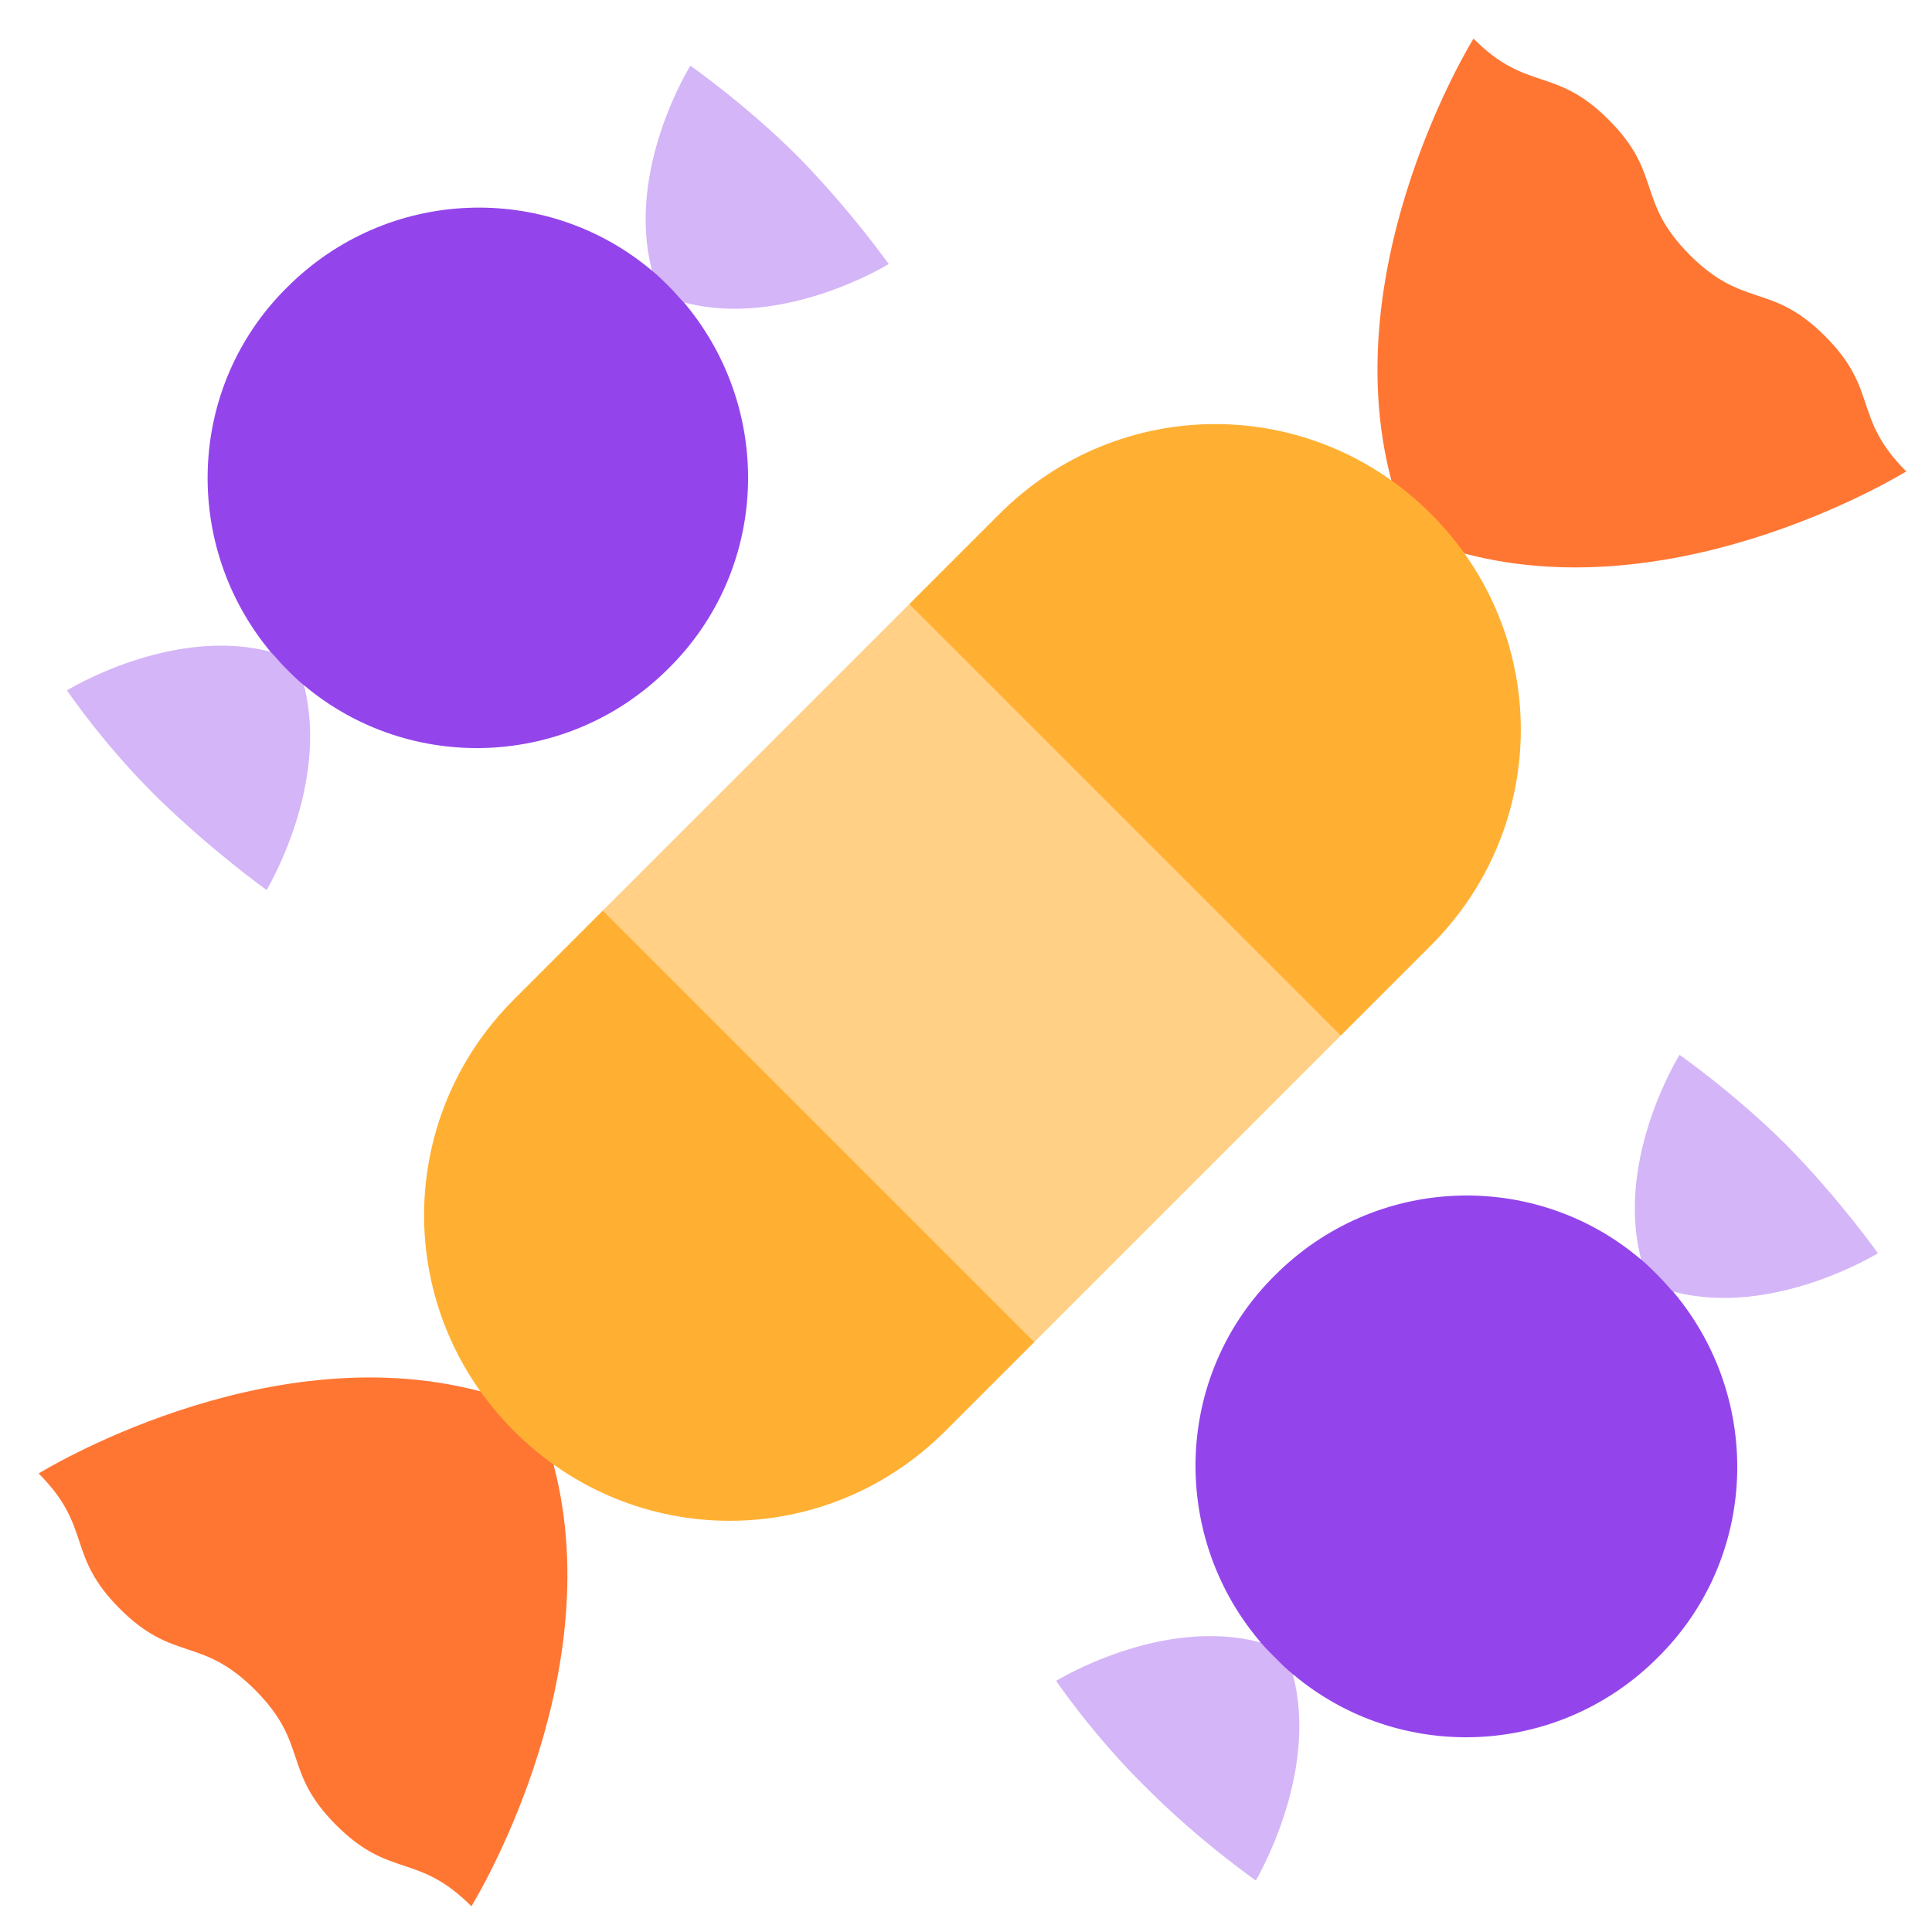
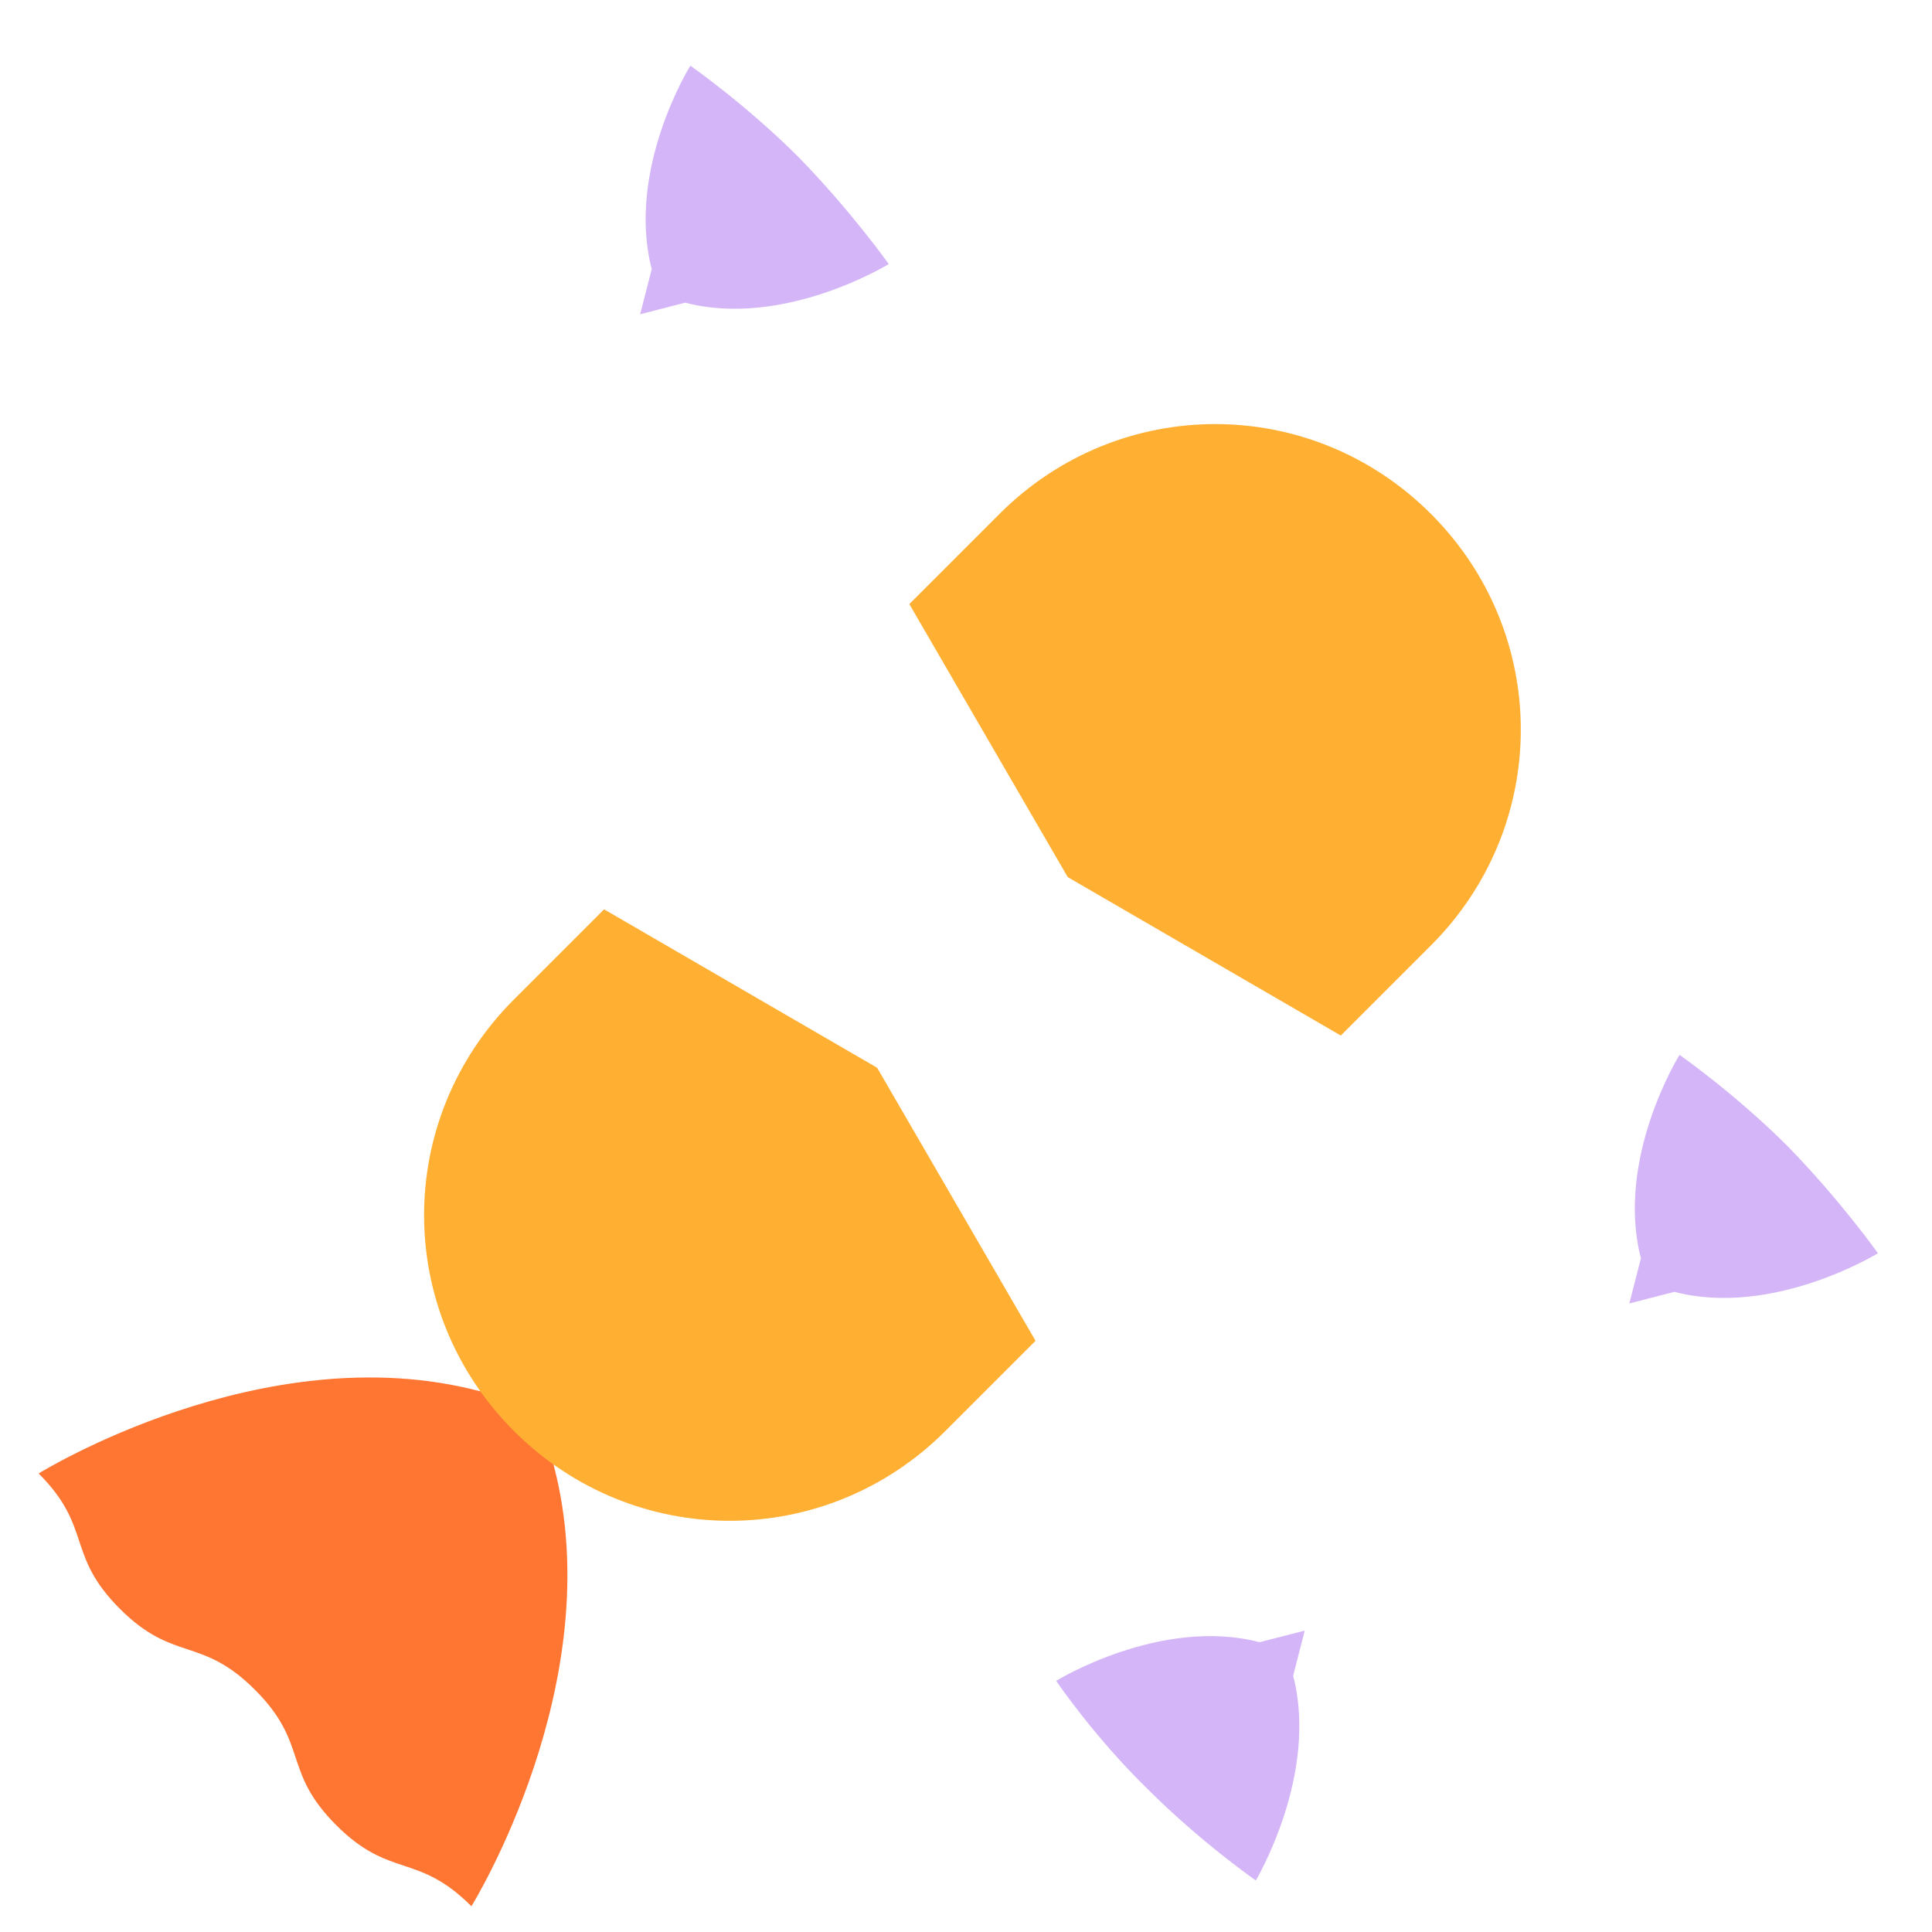
<svg xmlns="http://www.w3.org/2000/svg" viewBox="0 0 150 150">
  <path d="M43,113.8l-0.9-4.9l-4.9-0.9C20.4,103.6,3,114.4,3,114.4c4.2,4.2,2.1,6.3,6.3,10.5c4.2,4.2,6.3,2.1,10.5,6.3 c4.2,4.2,2.1,6.3,6.3,10.5c4.2,4.2,6.3,2.1,10.5,6.3C36.6,148,47.4,130.6,43,113.8z" fill="#ff7633" />
  <path d="M68.1,82.9L46.9,70.6l-7,7c-9.3,9.3-9.3,24.2,0,33.5c9.3,9.3,24.2,9.3,33.5,0l7-7L68.1,82.9z" fill="#ffb033" />
-   <path d="M113.8,43l-4.9-0.9l-0.9-4.9C103.6,20.4,114.4,3,114.4,3c4.2,4.2,6.3,2.1,10.5,6.3c4.2,4.2,2.1,6.3,6.3,10.5 c4.2,4.2,6.3,2.1,10.5,6.3c4.2,4.2,2.1,6.3,6.3,10.5C148,36.6,130.6,47.4,113.8,43z" fill="#ff7633" />
  <path d="M82.9,68.1L70.6,46.9l7-7c9.3-9.3,24.2-9.3,33.5,0c9.3,9.3,9.3,24.2,0,33.5l-7,7L82.9,68.1z" fill="#ffb033" />
  <g>
-     <path d="M23.6,53.2l0.9-3.5L21,50.6c-7.7-2-15.8,3-15.8,3s2.9,4.3,7.1,8.4s8.4,7.1,8.4,7.1S25.6,61,23.6,53.2z" fill="#d4b5f7" />
    <path d="M62,12.2c-4.1-4.1-8.4-7.1-8.4-7.1s-5,8-3,15.8l-0.9,3.5l3.5-0.9c7.7,2,15.8-3,15.8-3S66.1,16.4,62,12.2z" fill="#d4b5f7" />
  </g>
-   <path d="M53.2,23.6c6.9,8.3,6.5,20.6-1.3,28.3c-7.8,7.8-20.1,8.2-28.3,1.3c-0.5-0.4-0.9-0.8-1.4-1.3S21.4,51,21,50.6 c-6.9-8.3-6.5-20.6,1.3-28.3c7.8-7.8,20.1-8.2,28.3-1.3c0.5,0.4,0.9,0.8,1.4,1.3C52.4,22.7,52.8,23.2,53.2,23.6z" fill="#9345eb" />
-   <path d="M104.1,80.4l-23.8,23.8c0,0-33.5-33.5-33.5-33.5l23.8-23.8L104.1,80.4z" fill="#ffd085" />
  <g>
    <path d="M100.4,130.1l0.9-3.5l-3.5,0.9c-7.7-2-15.8,3-15.8,3s2.9,4.3,7.1,8.4c4.1,4.1,8.4,7.1,8.4,7.1 S102.4,137.8,100.4,130.1z" fill="#d4b5f7" />
    <path d="M138.8,89c-4.1-4.1-8.4-7.1-8.4-7.1s-5,8-3,15.8l-0.9,3.5l3.5-0.9c7.7,2,15.8-3,15.8-3S142.9,93.2,138.8,89z" fill="#d4b5f7" />
  </g>
-   <path d="M130,100.4c6.9,8.3,6.5,20.6-1.3,28.3c-7.8,7.8-20.1,8.2-28.3,1.3c-0.5-0.4-0.9-0.8-1.4-1.3 c-0.5-0.5-0.9-0.9-1.3-1.4c-6.9-8.3-6.5-20.6,1.3-28.3c7.8-7.8,20.1-8.2,28.3-1.3c0.5,0.4,0.9,0.8,1.4,1.3 C129.2,99.5,129.6,100,130,100.4z" fill="#9345eb" />
</svg>